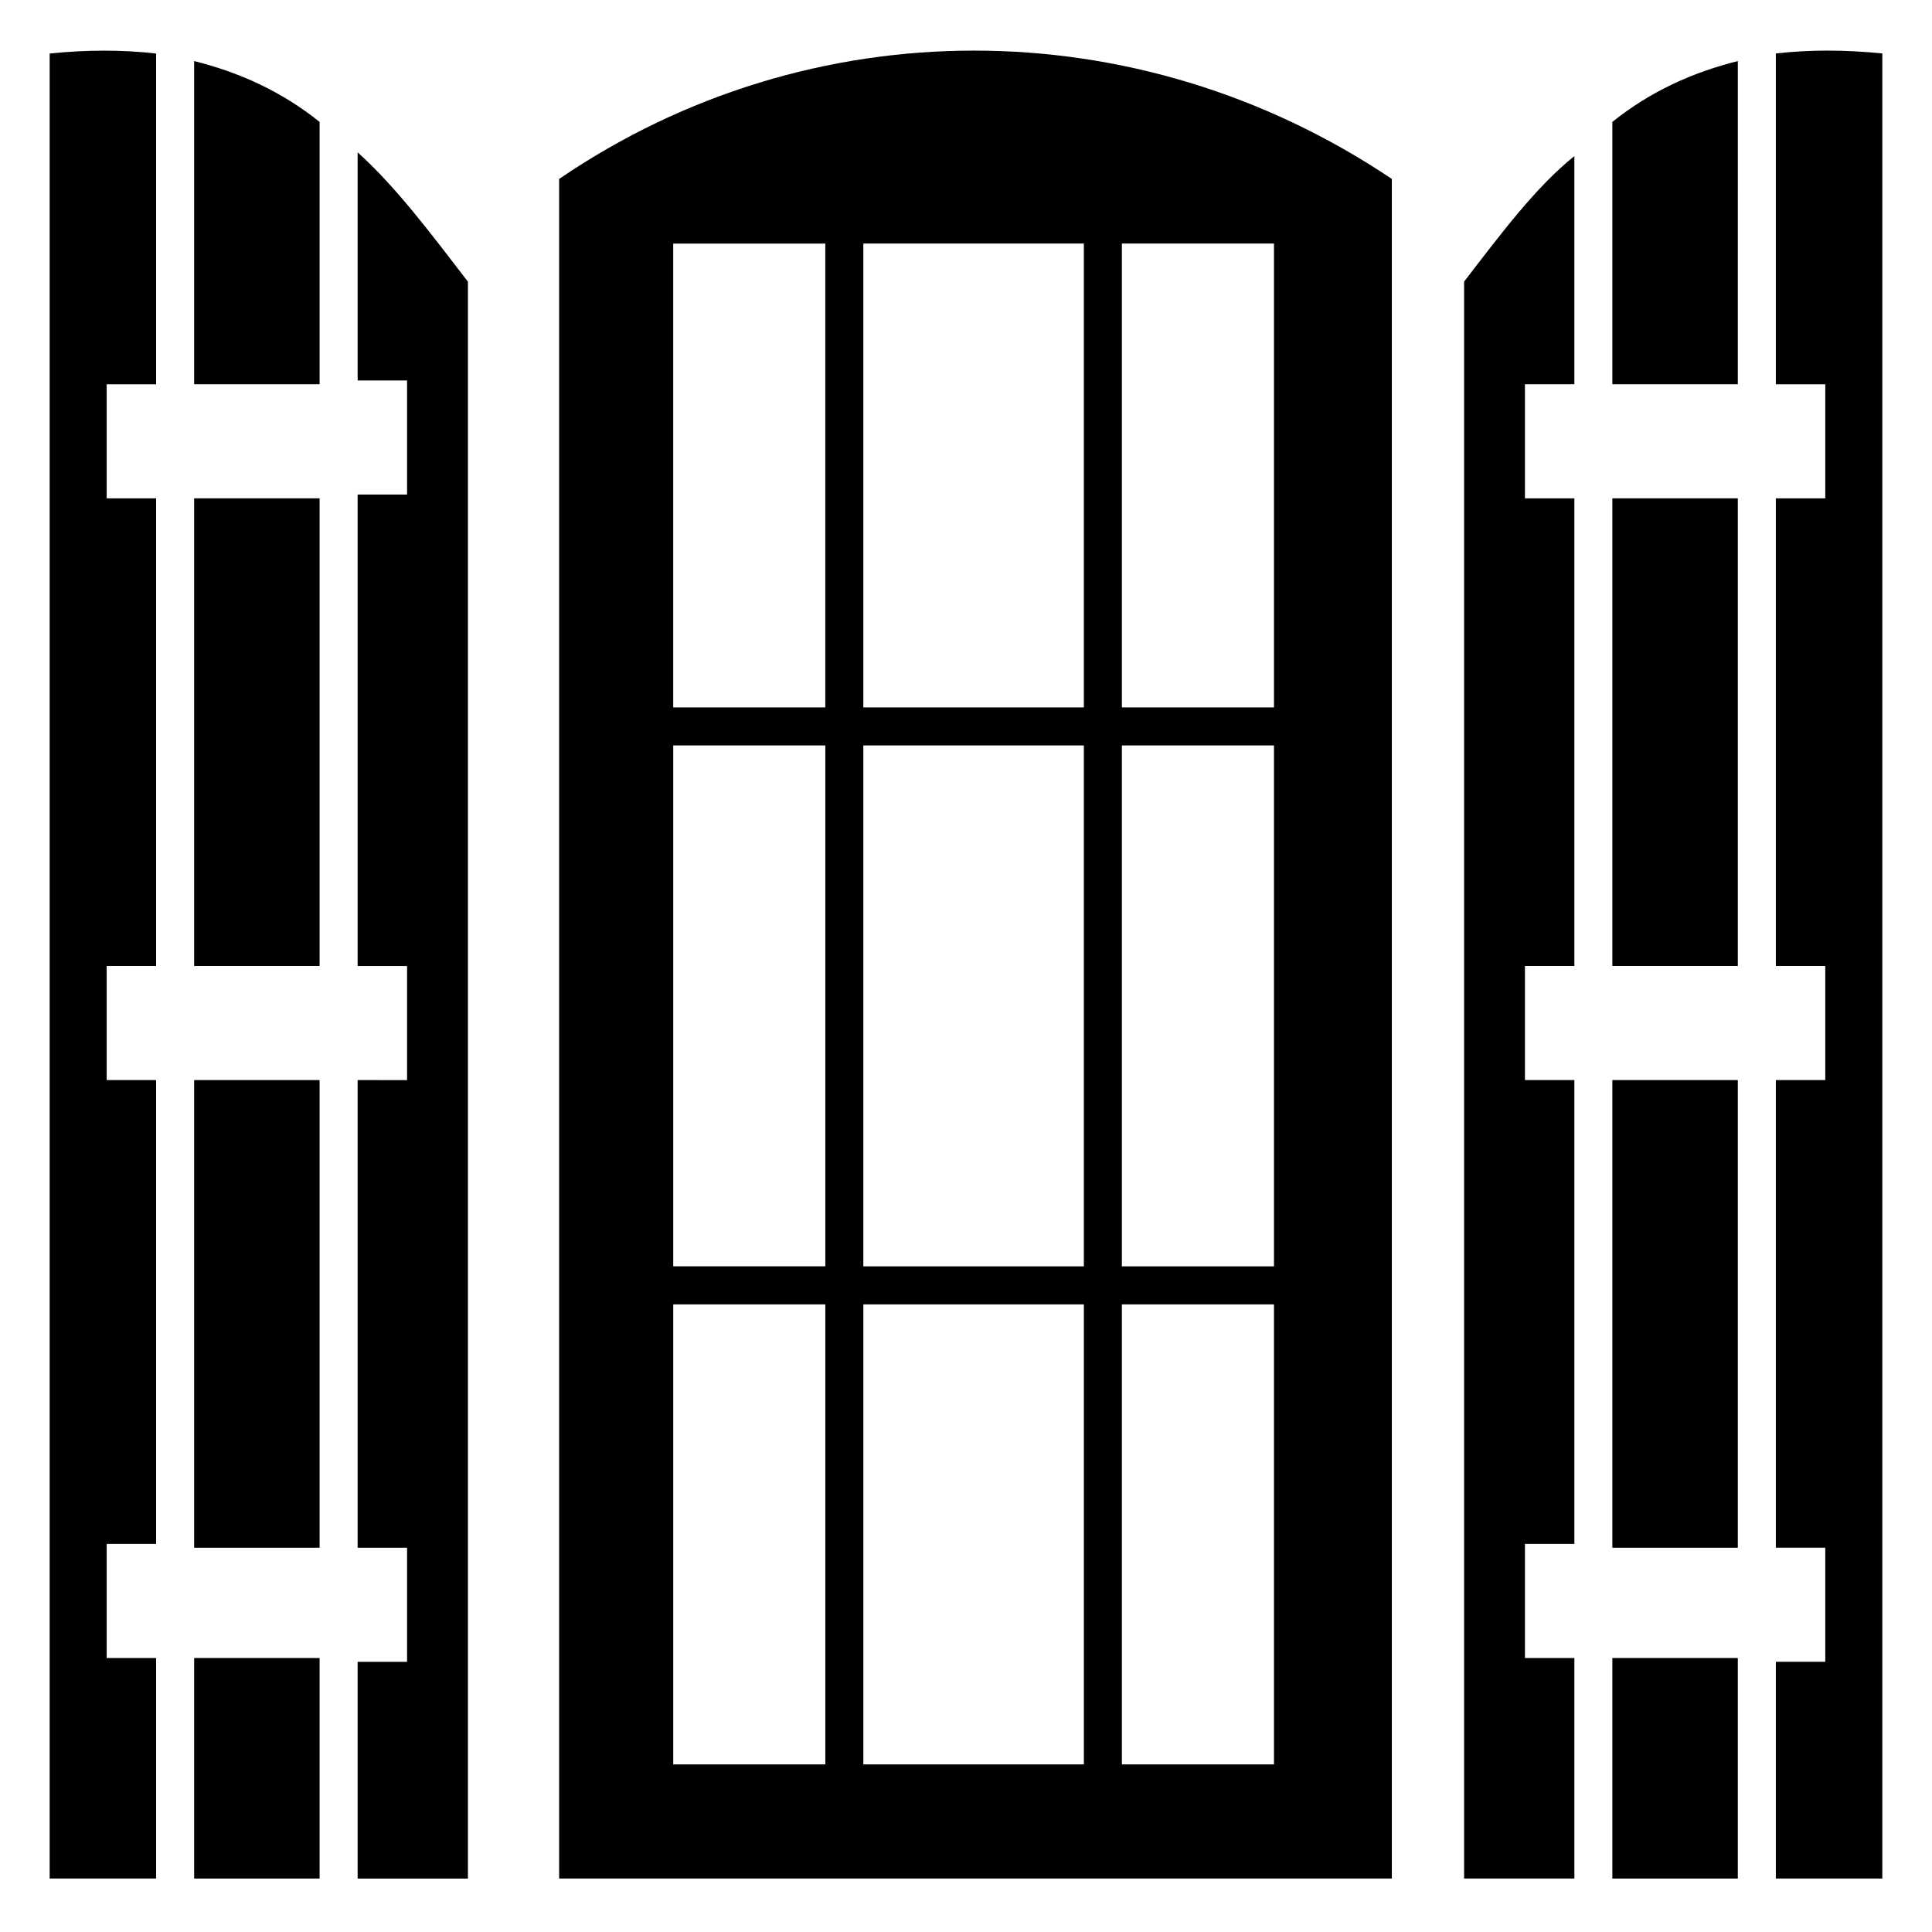
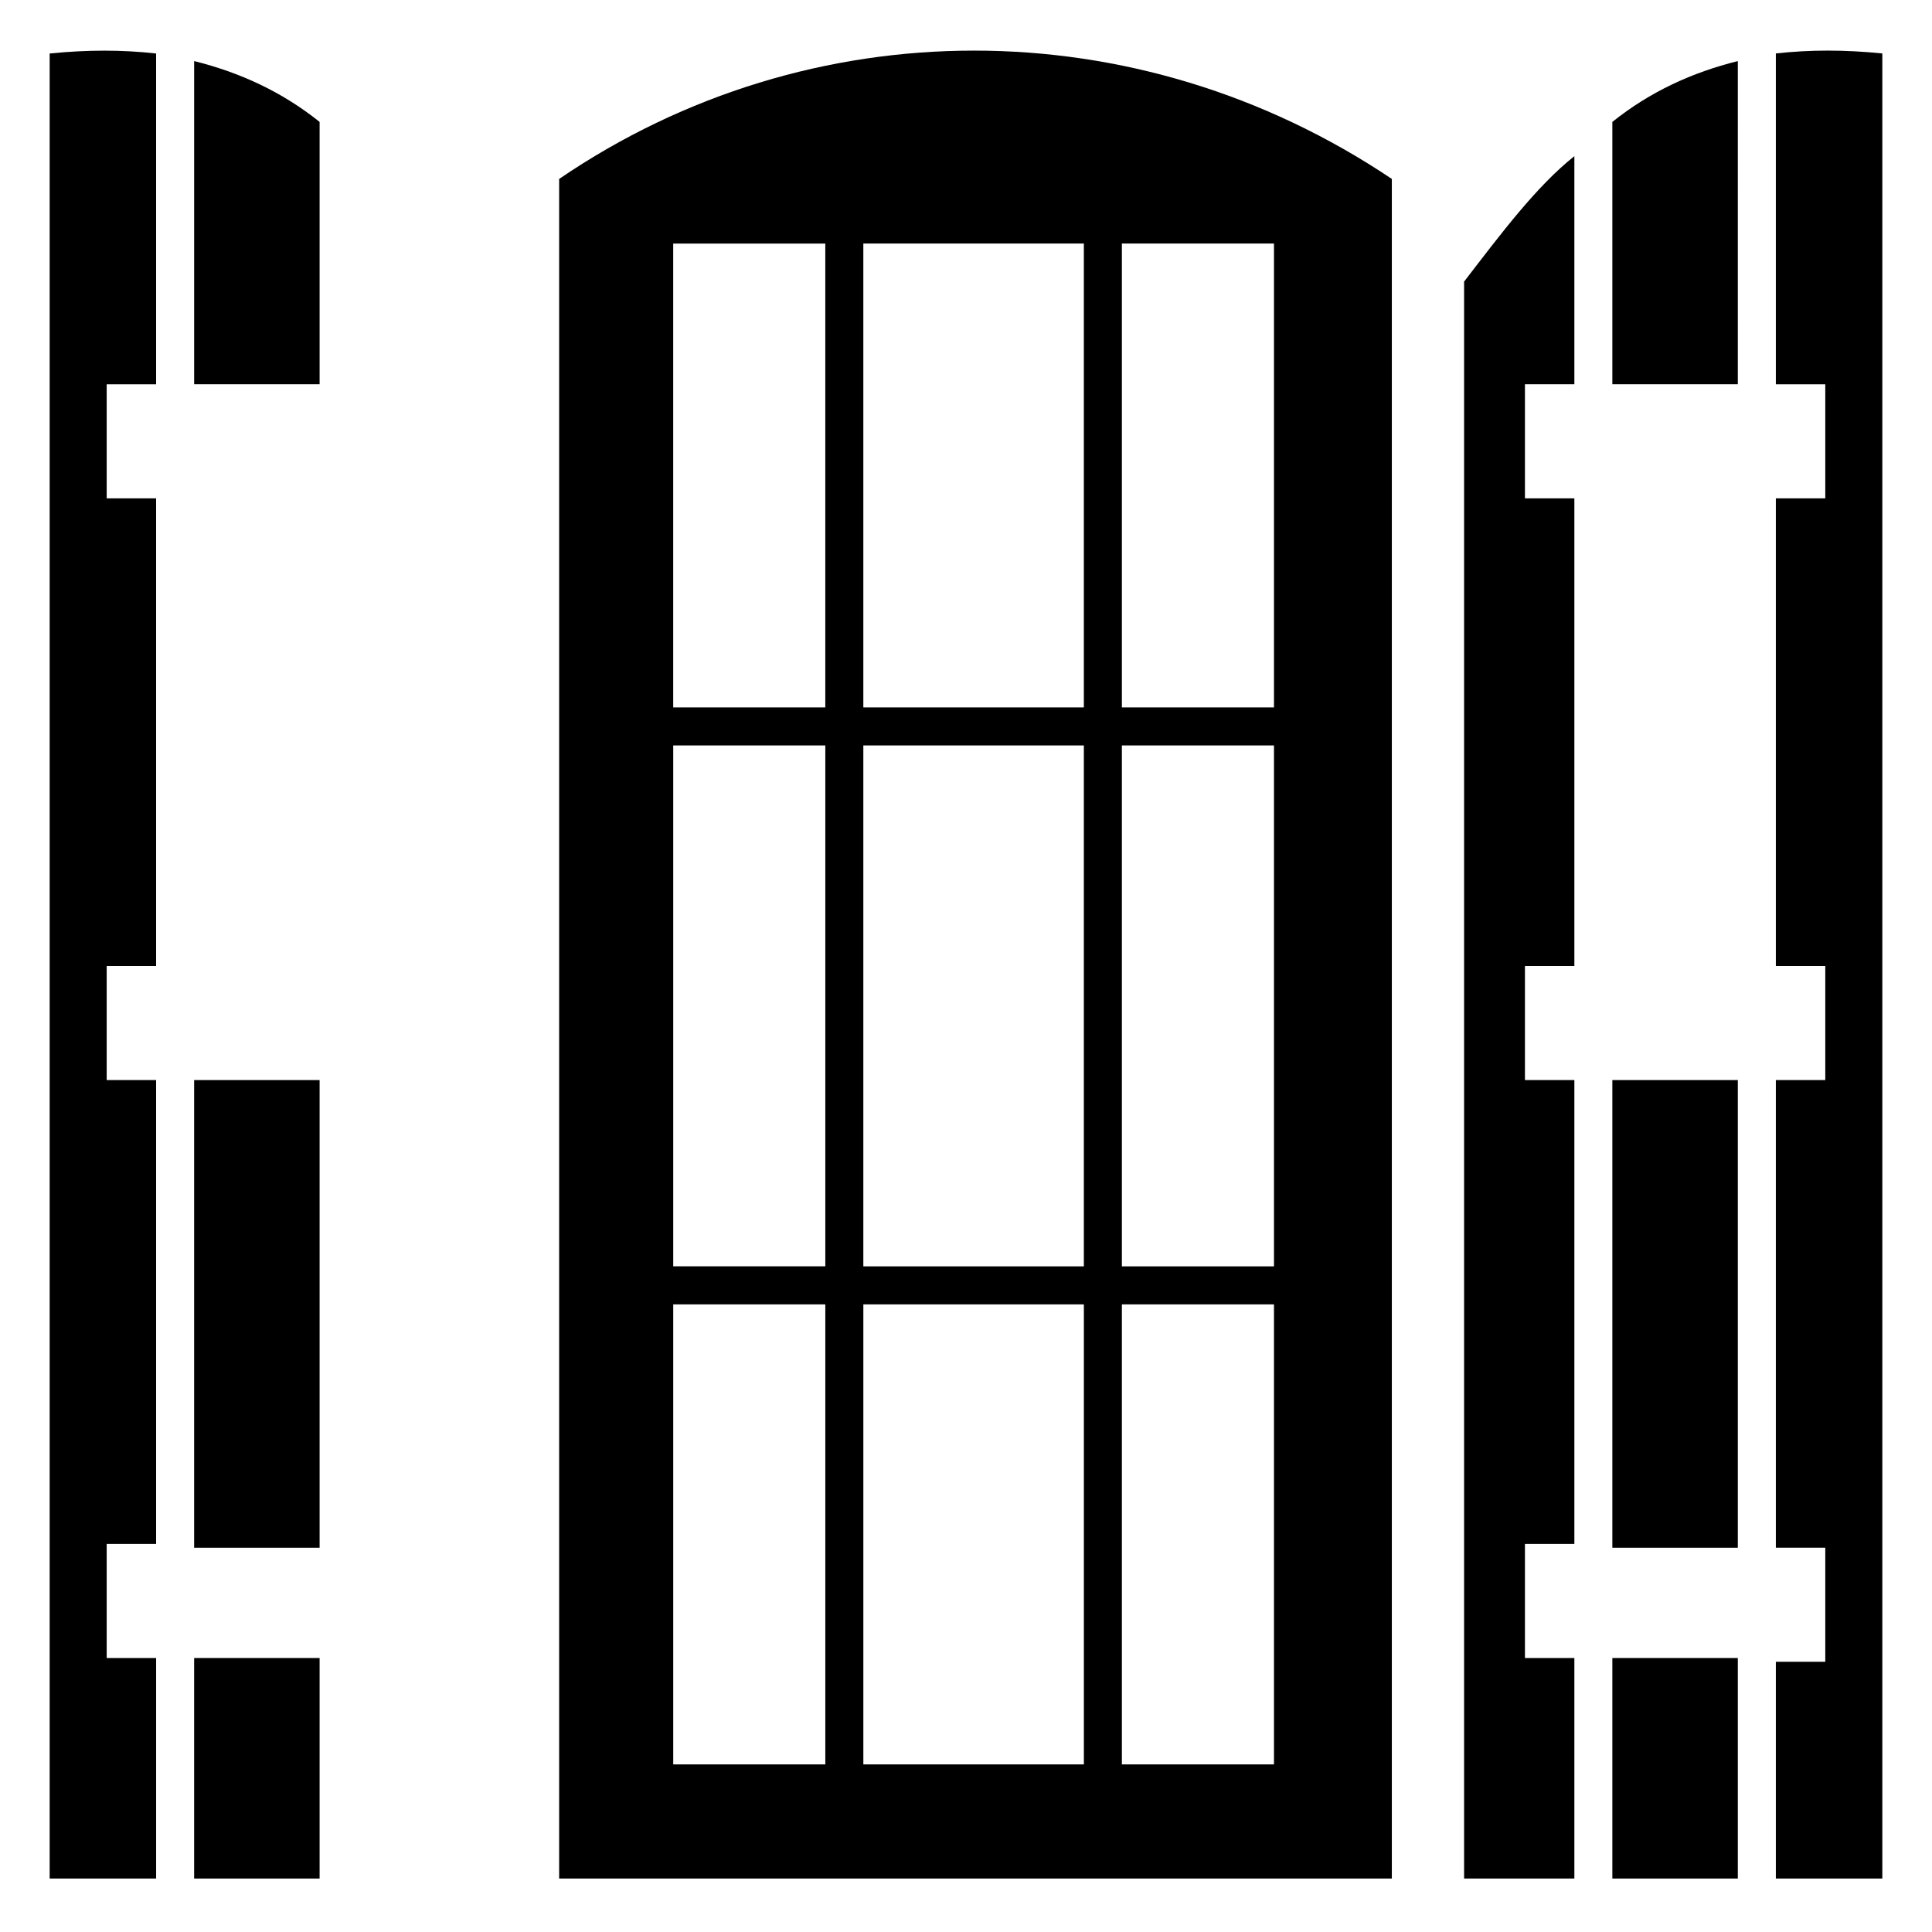
<svg xmlns="http://www.w3.org/2000/svg" fill="#000000" width="800px" height="800px" version="1.1" viewBox="144 144 512 512">
  <g>
    <path d="m292.18 191.42v450.41h220.67v-450.41c-67.512-45.344-154.16-45.344-220.67 0zm30.227 17.129h40.305v122.93h-40.305zm159.21 271.05h-40.305v-138.05h40.305zm-50.383 0h-58.441v-138.05h58.441zm-108.82-138.05h40.305v138.04h-40.305zm0 148.12h40.305v121.92h-40.305zm50.383 0h58.441v121.92h-58.441zm108.82 121.92h-40.305v-121.92h40.305zm0-280.12h-40.305v-122.93h40.305zm-50.383 0h-58.441v-122.93h58.441z" />
    <path d="m571.29 245.83h33.25l0.004-85.648c-12.094 3.023-23.176 8.062-33.254 16.125z" />
-     <path d="m571.29 276.06h33.25v123.94h-33.25z" />
    <path d="m571.29 430.23h33.25v123.94h-33.25z" />
    <path d="m532 218.63v423.2h29.223v-58.441h-13.098v-30.23h13.098v-122.93h-13.098v-30.23l13.098 0.004v-123.94h-13.098v-30.23h13.098v-60.457c-10.078 8.062-19.145 20.152-29.223 33.254z" />
    <path d="m571.29 583.39h33.25v58.441h-33.25z" />
    <path d="m614.62 158.17v87.664h13.098v30.23h-13.098v123.93h13.098v30.23h-13.098v123.94h13.098v30.23h-13.098v57.43h28.215v-483.66c-10.078-1.008-19.145-1.008-28.215 0z" />
    <path d="m195.45 430.23h33.25v123.94h-33.25z" />
    <path d="m195.45 583.39h33.25v58.441h-33.25z" />
    <path d="m157.16 158.17v483.66h28.215v-58.441h-13.102v-30.23h13.098v-122.93h-13.098v-30.23h13.098v-123.93h-13.098v-30.23h13.098v-87.66c-9.066-1.008-18.137-1.008-28.211 0z" />
-     <path d="m195.45 276.06h33.25v123.94h-33.25z" />
-     <path d="m238.78 184.37v60.457h13.098v30.23h-13.098v124.95h13.098v30.23l-13.098-0.004v123.94h13.098v30.23h-13.098v57.434h29.223l-0.004-423.2c-10.074-13.102-19.145-25.191-29.219-34.262z" />
    <path d="m195.45 245.83h33.25v-69.523c-10.074-8.062-21.16-13.102-33.25-16.125z" />
  </g>
</svg>